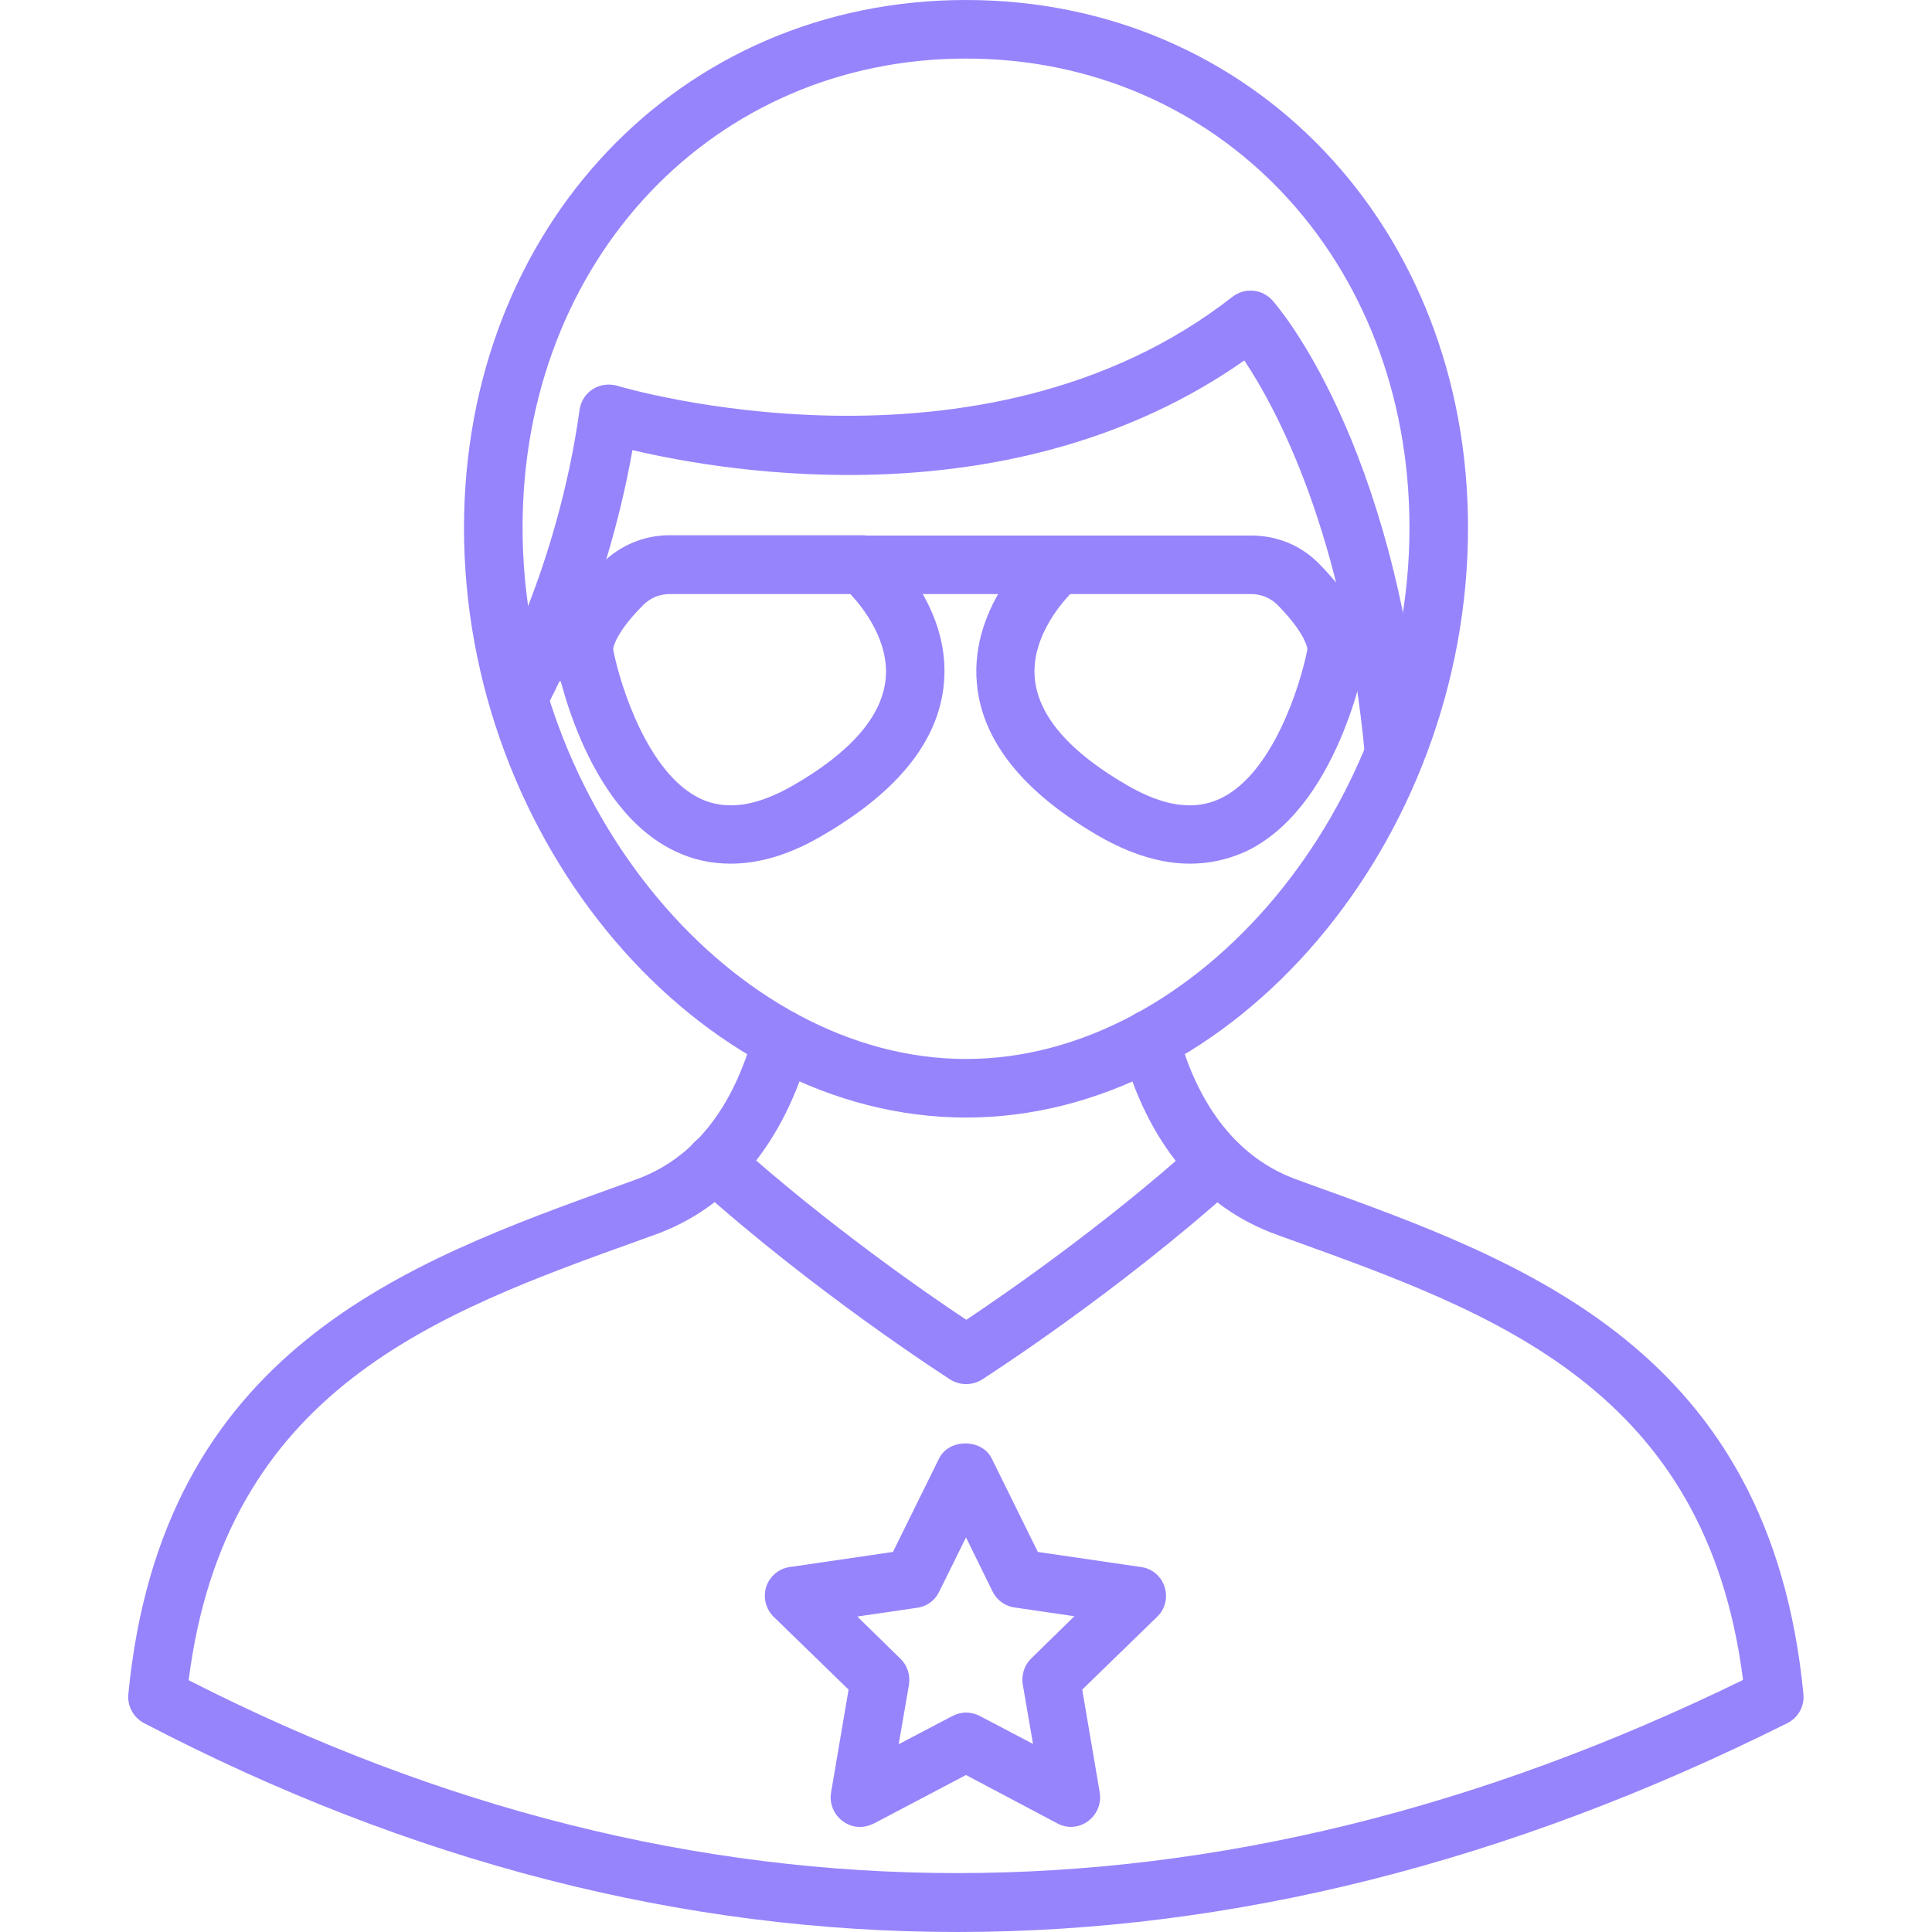
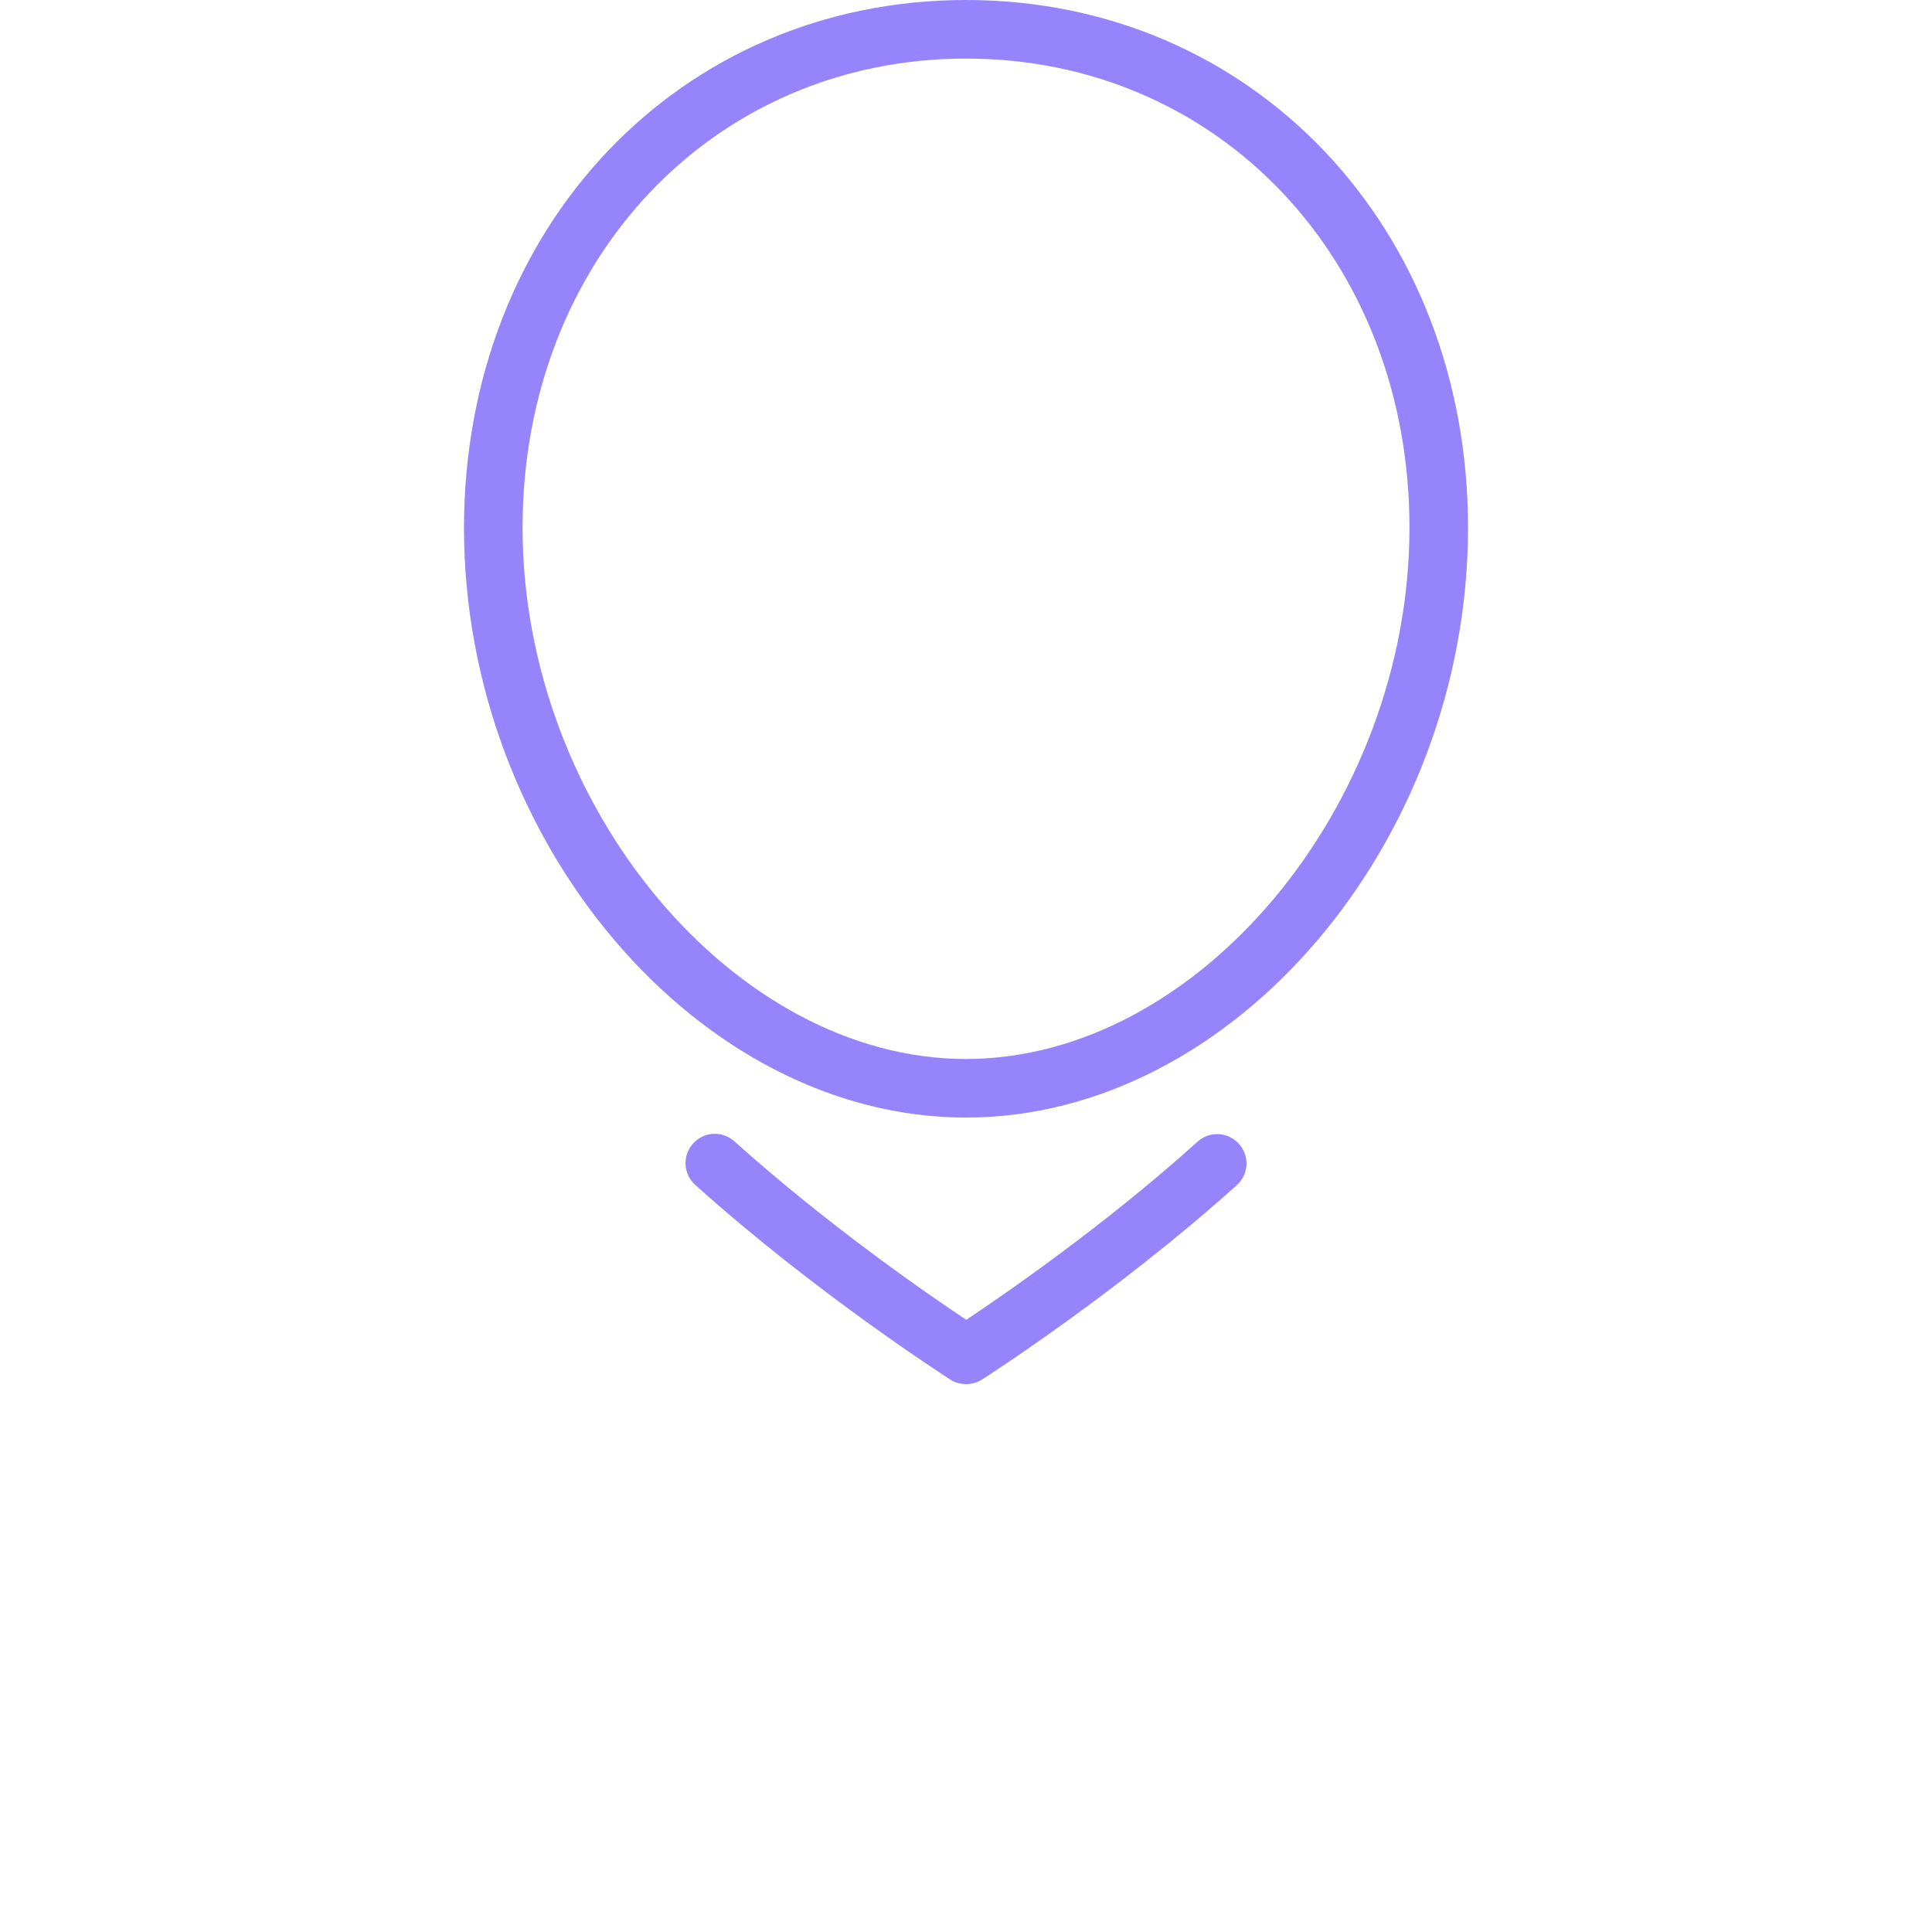
<svg xmlns="http://www.w3.org/2000/svg" width="63" height="63" viewBox="0 0 63 63" fill="none">
-   <path d="M31.215 63C22.257 63 13.397 60.726 4.695 56.188C4.528 56.1 4.39 55.964 4.299 55.797C4.208 55.631 4.168 55.442 4.184 55.253C5.266 44.031 13.23 41.167 20.258 38.637L20.692 38.479C22.591 37.81 23.901 36.176 24.59 33.646C24.727 33.134 25.249 32.839 25.761 32.977C26.273 33.114 26.568 33.636 26.43 34.148C25.574 37.269 23.812 39.395 21.331 40.271L20.898 40.428C14.234 42.82 7.353 45.301 6.152 54.79C22.601 63.177 39.651 63.177 56.838 54.781C55.637 45.301 48.756 42.83 42.092 40.428L41.659 40.271C39.168 39.385 37.406 37.269 36.569 34.138C36.504 33.894 36.538 33.634 36.663 33.415C36.788 33.195 36.995 33.034 37.239 32.967C37.36 32.934 37.487 32.926 37.612 32.943C37.737 32.959 37.857 33 37.966 33.063C38.075 33.126 38.17 33.21 38.246 33.31C38.322 33.41 38.378 33.524 38.41 33.646C38.873 35.379 39.926 37.623 42.299 38.469L42.732 38.627C49.76 41.157 57.724 44.021 58.807 55.243C58.846 55.637 58.639 56.011 58.285 56.188C49.209 60.726 40.163 63 31.215 63Z" fill="#9684FC" />
  <path d="M31.5 36.442C22.778 36.442 15.13 27.454 15.13 17.207C15.14 7.402 22.168 0 31.5 0C40.832 0 47.87 7.402 47.87 17.207C47.87 27.454 40.222 36.442 31.5 36.442ZM31.5 1.91C23.261 1.91 17.04 8.485 17.04 17.207C17.04 26.273 23.93 34.532 31.5 34.532C39.07 34.532 45.961 26.273 45.961 17.207C45.961 8.485 39.749 1.91 31.5 1.91ZM31.5 45.134C31.319 45.133 31.142 45.082 30.988 44.986C30.811 44.868 26.588 42.161 22.67 38.637C22.577 38.553 22.501 38.452 22.447 38.338C22.393 38.225 22.362 38.102 22.355 37.977C22.349 37.851 22.367 37.726 22.409 37.608C22.452 37.49 22.517 37.381 22.601 37.288C22.956 36.894 23.556 36.865 23.95 37.219C26.972 39.936 30.26 42.21 31.51 43.037C32.75 42.21 36.038 39.946 39.05 37.229C39.143 37.145 39.252 37.08 39.37 37.037C39.488 36.995 39.613 36.977 39.739 36.983C39.864 36.989 39.987 37.02 40.1 37.075C40.214 37.129 40.315 37.205 40.399 37.298C40.753 37.692 40.724 38.292 40.33 38.647C36.412 42.171 32.199 44.868 32.022 44.986C31.864 45.084 31.687 45.134 31.5 45.134Z" fill="#9684FC" />
-   <path d="M45.458 25.545C45.221 25.545 44.992 25.457 44.817 25.296C44.642 25.136 44.533 24.915 44.513 24.678C43.844 17.404 41.6 13.289 40.576 11.754C33.095 17 23.753 15.415 20.623 14.677C19.737 19.678 17.817 23.074 17.729 23.221C17.463 23.674 16.882 23.832 16.429 23.576C16.21 23.45 16.05 23.243 15.983 22.999C15.917 22.756 15.95 22.496 16.075 22.276C16.095 22.237 18.181 18.546 18.9 13.358C18.939 13.082 19.097 12.836 19.333 12.689C19.569 12.541 19.855 12.502 20.131 12.58C20.249 12.62 31.973 16.104 40.192 9.676C40.586 9.371 41.157 9.42 41.491 9.795C41.649 9.972 45.478 14.342 46.413 24.521C46.425 24.646 46.413 24.772 46.375 24.892C46.338 25.012 46.278 25.123 46.197 25.219C46.116 25.316 46.017 25.395 45.906 25.452C45.794 25.51 45.672 25.544 45.547 25.554C45.517 25.545 45.488 25.545 45.458 25.545ZM28.045 59.574C27.848 59.574 27.651 59.515 27.484 59.387C27.339 59.283 27.227 59.14 27.159 58.974C27.091 58.809 27.07 58.628 27.1 58.452L27.671 55.096L25.23 52.723C25.103 52.599 25.014 52.442 24.97 52.27C24.927 52.099 24.931 51.918 24.983 51.749C25.092 51.404 25.397 51.148 25.751 51.099L29.118 50.607L30.624 47.555C30.949 46.906 32.012 46.906 32.337 47.555L33.843 50.607L37.209 51.099C37.574 51.148 37.869 51.404 37.977 51.749C38.086 52.093 37.997 52.477 37.731 52.723L35.29 55.096L35.861 58.452C35.92 58.807 35.772 59.171 35.477 59.387C35.182 59.604 34.798 59.633 34.473 59.456L31.5 57.881L28.488 59.466C28.35 59.535 28.192 59.574 28.045 59.574ZM31.5 55.844C31.648 55.844 31.805 55.883 31.943 55.952L33.685 56.867L33.351 54.928C33.301 54.623 33.4 54.298 33.626 54.082L35.034 52.703L33.085 52.418C32.931 52.397 32.786 52.338 32.66 52.247C32.535 52.156 32.434 52.035 32.366 51.896L31.5 50.134L30.624 51.906C30.486 52.192 30.22 52.389 29.905 52.428L27.956 52.713L29.364 54.091C29.59 54.308 29.689 54.623 29.64 54.938L29.305 56.877L31.047 55.962C31.195 55.883 31.352 55.844 31.5 55.844Z" fill="#9684FC" />
-   <path d="M23.822 28.163C23.202 28.163 22.601 28.035 22.04 27.769C19.018 26.362 18.142 21.627 18.103 21.43C18.093 21.39 18.093 21.351 18.093 21.312C18.044 20.436 18.555 19.451 19.619 18.378C20.209 17.788 20.997 17.453 21.833 17.453H28.114C28.34 17.453 28.557 17.532 28.734 17.679C28.823 17.758 31.018 19.658 30.781 22.276C30.614 24.157 29.275 25.82 26.814 27.247C25.761 27.868 24.767 28.163 23.822 28.163ZM19.993 21.174C20.219 22.335 21.125 25.239 22.847 26.047C23.694 26.44 24.678 26.293 25.86 25.613C27.759 24.521 28.773 23.34 28.882 22.119C28.99 20.889 28.153 19.825 27.73 19.372H21.833C21.509 19.372 21.203 19.5 20.977 19.727C20.229 20.475 20.012 20.977 19.993 21.174ZM38.804 28.163C37.859 28.163 36.865 27.858 35.821 27.257C33.361 25.83 32.022 24.157 31.854 22.286C31.618 19.668 33.803 17.768 33.902 17.689C34.079 17.542 34.296 17.463 34.522 17.463H40.802C41.649 17.463 42.436 17.788 43.017 18.388C44.08 19.461 44.592 20.445 44.543 21.322C44.543 21.361 44.533 21.4 44.533 21.44C44.494 21.637 43.618 26.371 40.596 27.779C40.015 28.035 39.424 28.163 38.804 28.163ZM34.896 19.372C34.473 19.825 33.626 20.889 33.744 22.129C33.862 23.349 34.876 24.521 36.766 25.613C37.948 26.293 38.932 26.44 39.779 26.047C41.501 25.249 42.407 22.335 42.633 21.174C42.614 20.977 42.397 20.475 41.659 19.727C41.432 19.5 41.127 19.372 40.802 19.372H34.896Z" fill="#9684FC" />
-   <path d="M34.512 19.372H28.114C27.582 19.372 27.159 18.949 27.159 18.418C27.159 17.886 27.582 17.463 28.114 17.463H34.512C35.044 17.463 35.467 17.886 35.467 18.418C35.467 18.939 35.034 19.372 34.512 19.372ZM19.038 22.217H17.64C17.108 22.217 16.685 21.794 16.685 21.262C16.685 20.731 17.108 20.308 17.64 20.308H19.038C19.569 20.308 19.993 20.731 19.993 21.262C19.993 21.794 19.569 22.217 19.038 22.217ZM45.025 22.217H43.588C43.057 22.217 42.633 21.794 42.633 21.262C42.633 20.731 43.057 20.308 43.588 20.308H45.025C45.279 20.308 45.521 20.408 45.7 20.587C45.88 20.766 45.98 21.009 45.98 21.262C45.98 21.516 45.88 21.759 45.7 21.938C45.521 22.117 45.279 22.217 45.025 22.217Z" fill="#9684FC" />
</svg>